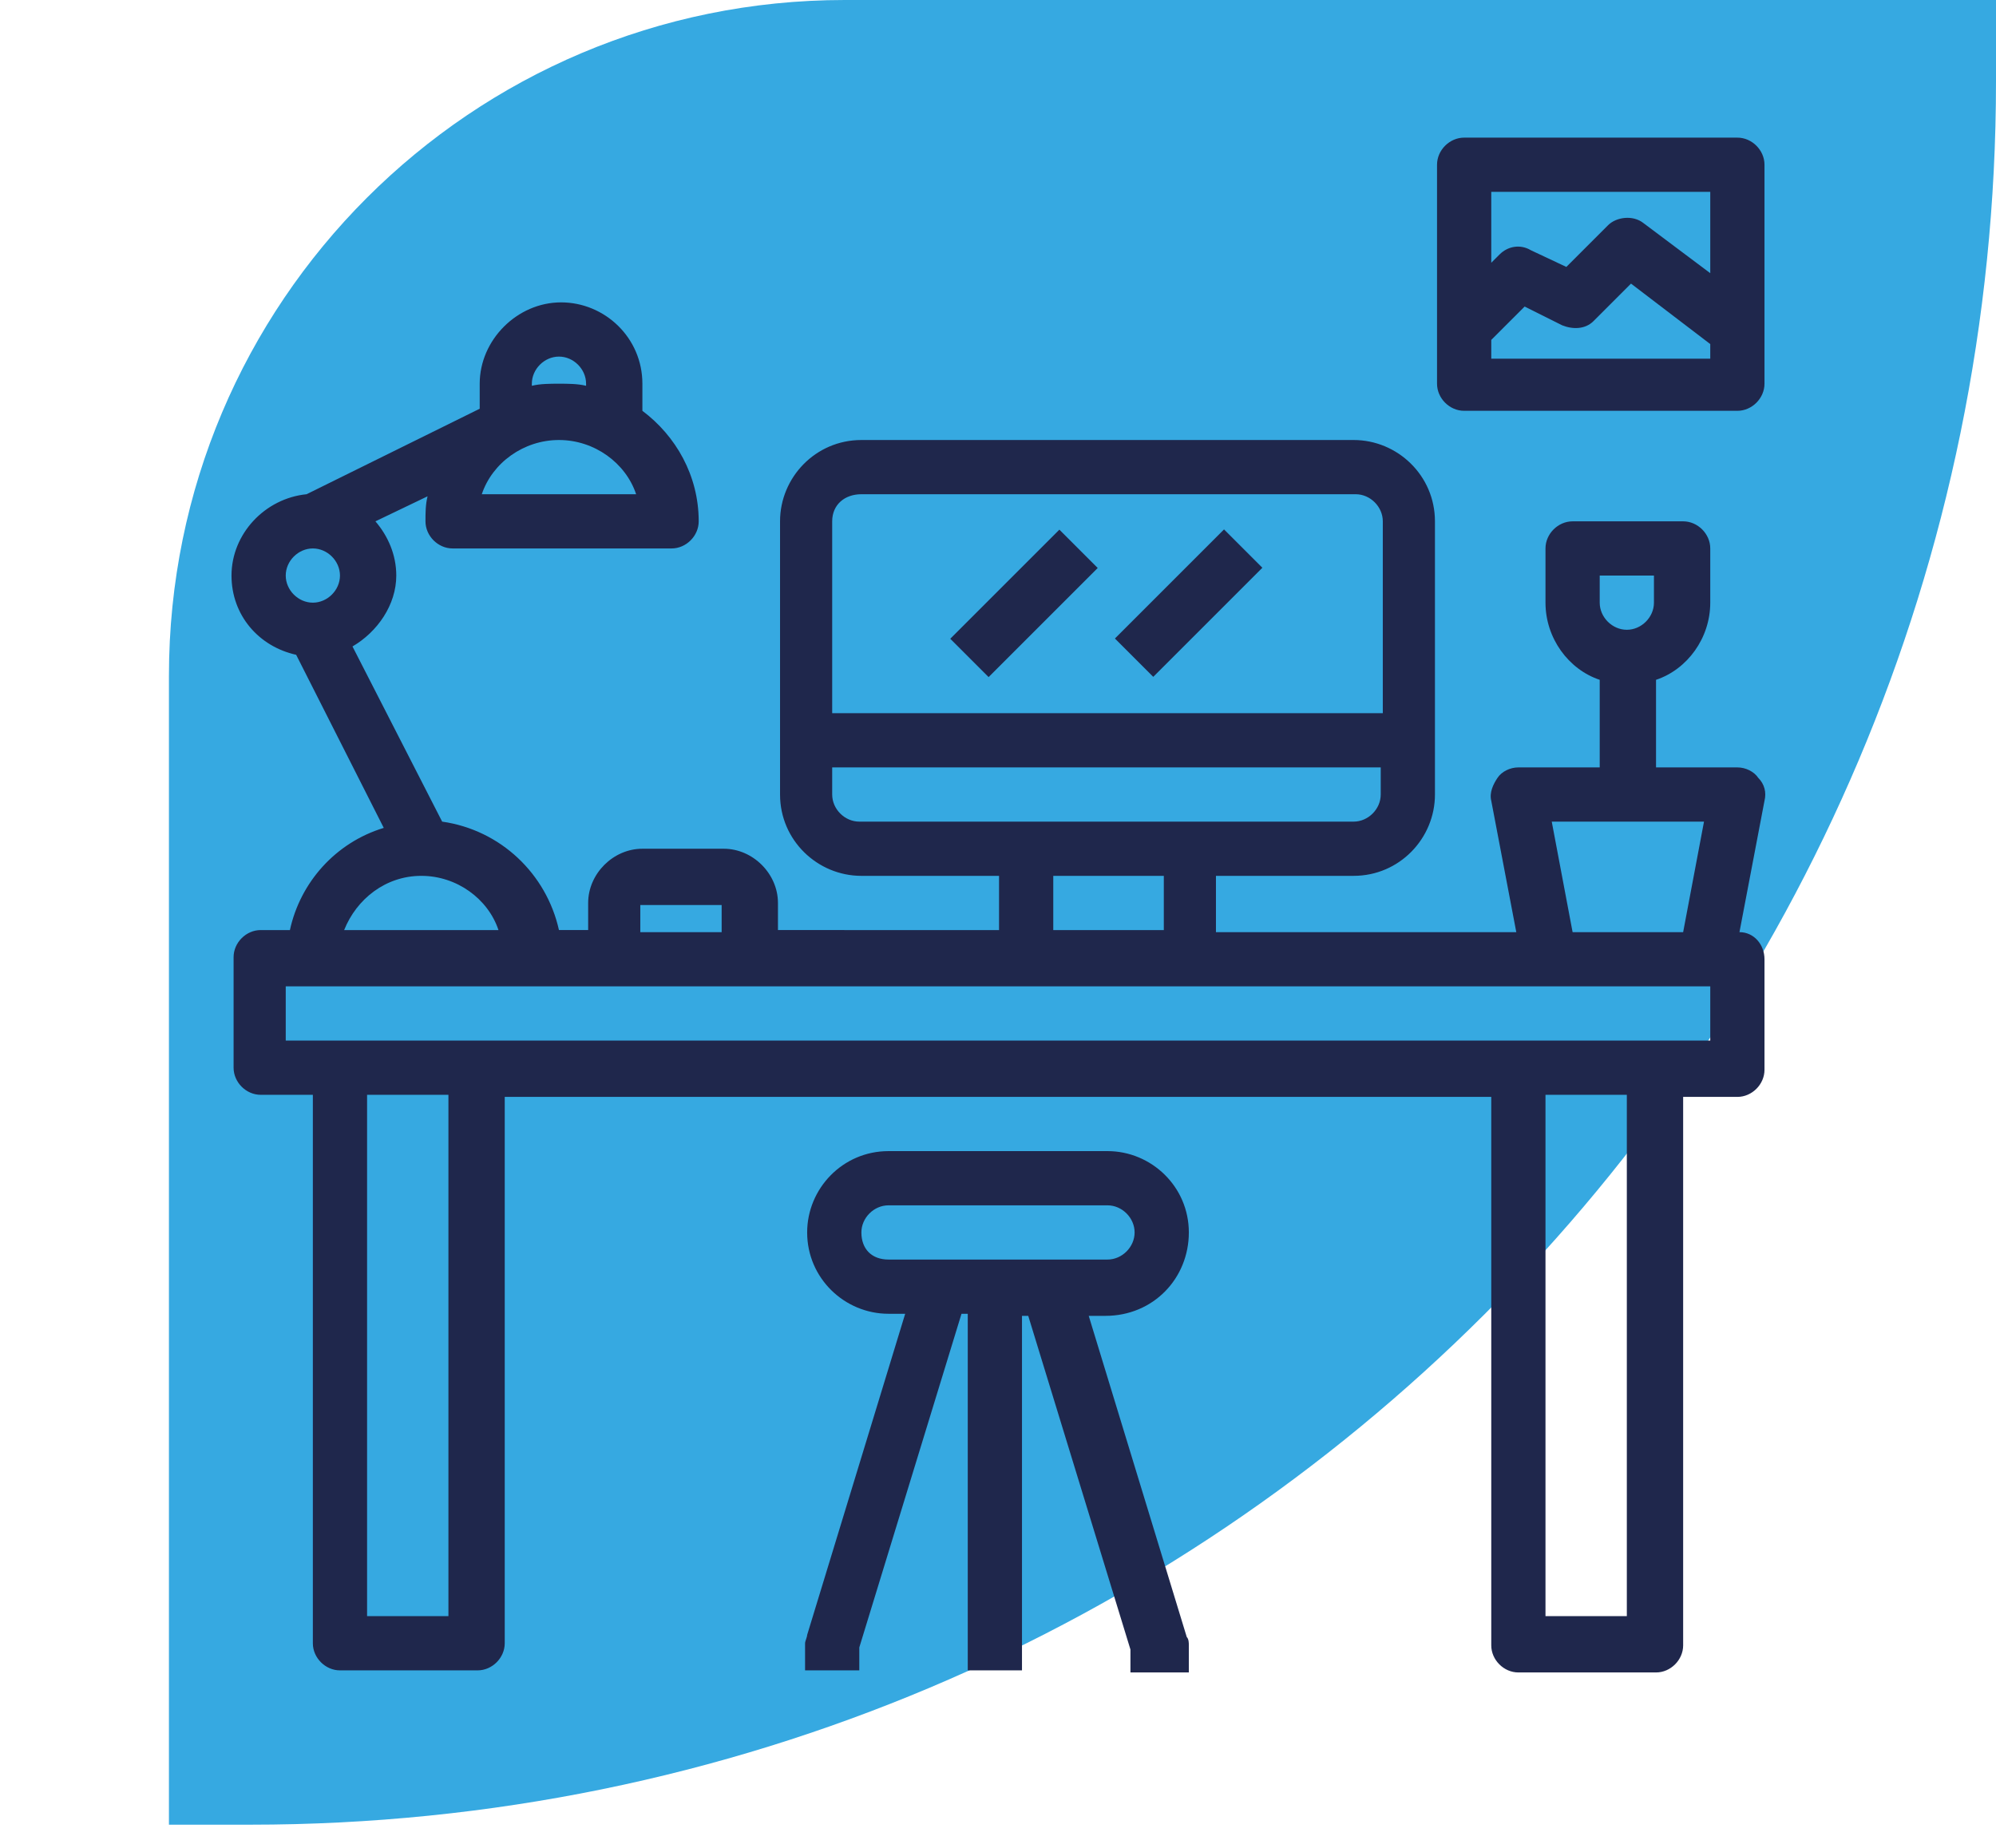
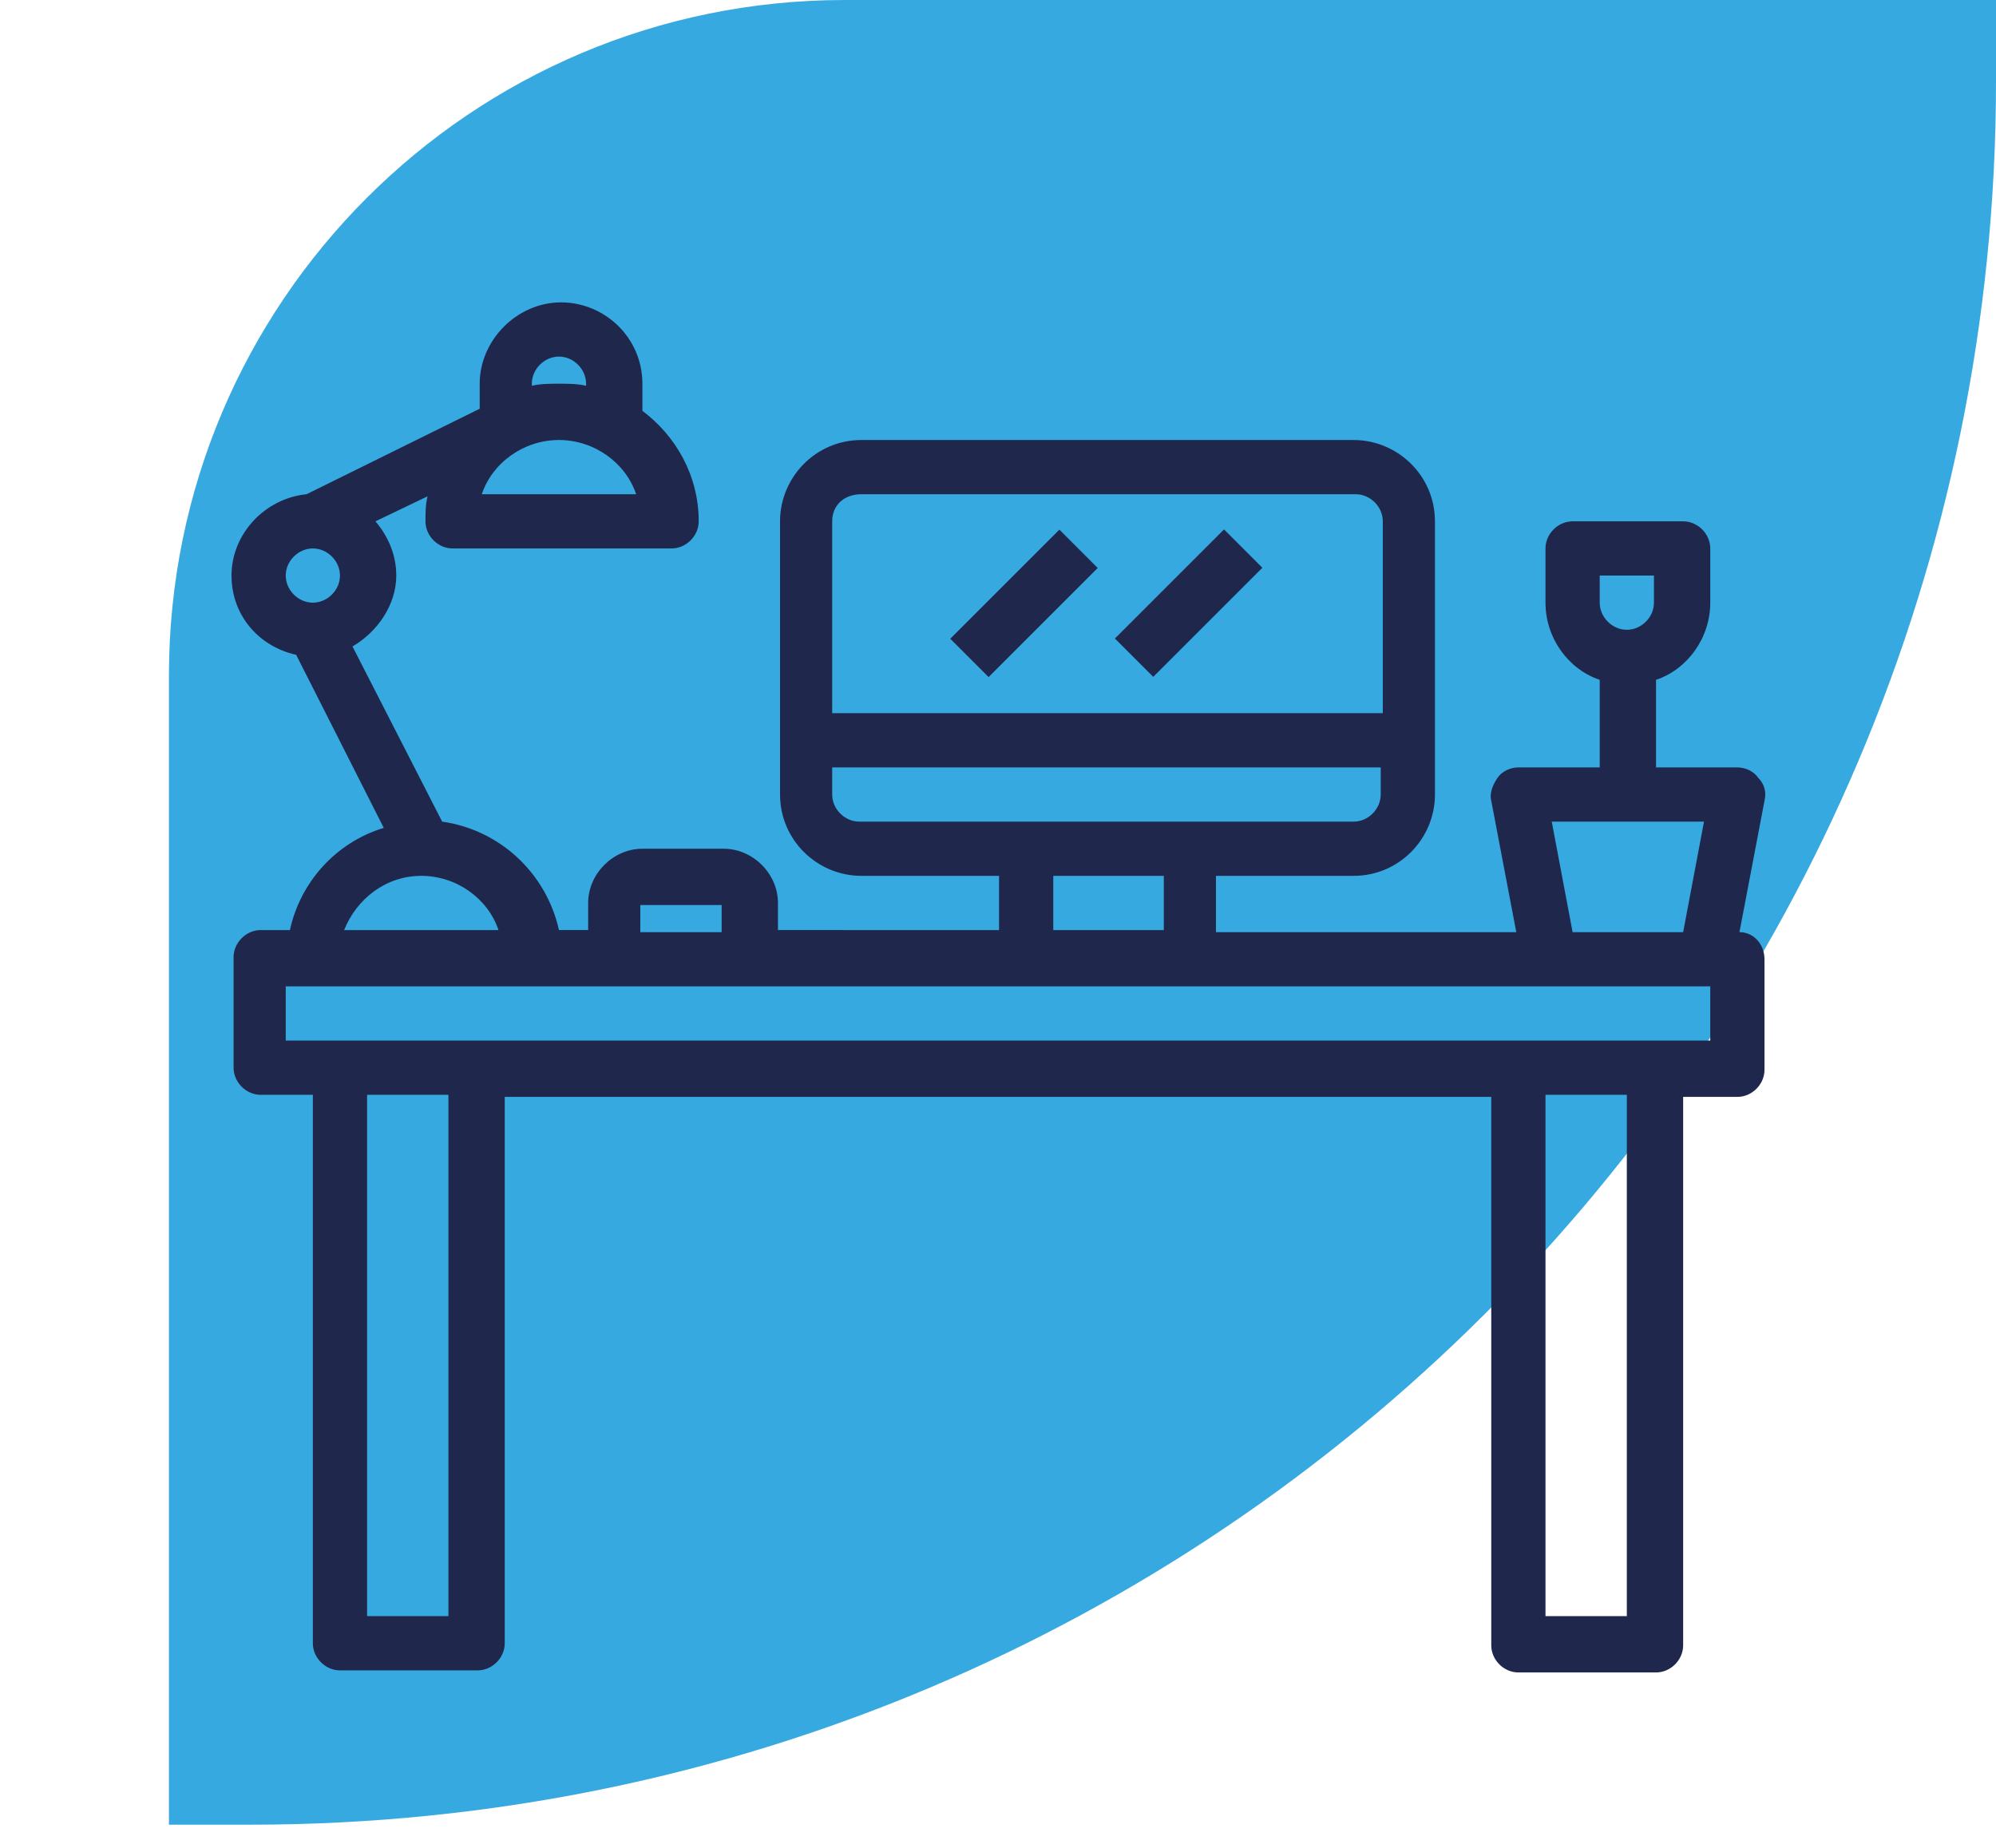
<svg xmlns="http://www.w3.org/2000/svg" id="Слой_1" x="0px" y="0px" viewBox="0 0 95.7 88.6" style="enable-background:new 0 0 95.7 88.6;" xml:space="preserve">
  <style type="text/css"> .st0{fill:#36A9E1;} .st1{fill:#FFFFFF;} .st2{fill:#222D59;} .st3{fill:#FEFEFF;} .st4{fill:url(#SVGID_1_);} .st5{opacity:0.74;fill:#20264D;} .st6{opacity:0.74;fill:#36A9E1;} .st7{fill:#20264D;} .st8{opacity:0.59;fill:#36A9E1;} .st9{opacity:0.24;fill:#36A9E1;} .st10{opacity:0.54;fill:#20264D;} .st11{opacity:0.54;fill:#36A9E1;} .st12{opacity:0.6;fill:#36A9E1;} .st13{opacity:0.57;fill:#36A9E1;} .st14{fill:#1F274C;} </style>
  <path class="st0" d="M12,87.5H8.1V32.4C8.1,14.5,22.6,0,40.5,0h55.2v3.9C95.7,50.1,58.2,87.5,12,87.5z" />
  <g>
    <path class="st14" d="M83.4,44.7l1.2-6.3c0.1-0.4,0-0.8-0.3-1.1c-0.2-0.3-0.6-0.5-1-0.5h-3.9v-4.2c1.5-0.5,2.6-2,2.6-3.7v-2.6 c0-0.7-0.6-1.3-1.3-1.3h-5.3c-0.7,0-1.3,0.6-1.3,1.3v2.6c0,1.7,1.1,3.2,2.6,3.7v4.2h-3.9c-0.4,0-0.8,0.2-1,0.5 c-0.2,0.3-0.4,0.7-0.3,1.1l1.2,6.3H58.3V42h6.6c2.2,0,3.9-1.8,3.9-3.9V25c0-2.2-1.8-3.9-3.9-3.9H41.3c-2.2,0-3.9,1.8-3.9,3.9v13.1 c0,2.2,1.8,3.9,3.9,3.9h6.6v2.6H37.3v-1.3c0-1.4-1.2-2.6-2.6-2.6h-3.9c-1.4,0-2.6,1.2-2.6,2.6v1.3h-1.4c-0.6-2.7-2.8-4.8-5.6-5.2 L16.9,31c1.2-0.7,2.1-2,2.1-3.4c0-1-0.4-1.9-1-2.6l2.5-1.2c-0.1,0.4-0.1,0.8-0.1,1.2c0,0.7,0.6,1.3,1.3,1.3h10.5 c0.7,0,1.3-0.6,1.3-1.3c0-2.2-1.1-4.1-2.7-5.3h0v-1.3c0-2.2-1.8-3.9-3.9-3.9s-3.9,1.8-3.9,3.9v1.2l-8.3,4.1c-2,0.2-3.6,1.9-3.6,3.9 c0,1.9,1.3,3.4,3.1,3.8l4.2,8.3c-2.3,0.7-4,2.6-4.5,4.9h-1.4c-0.7,0-1.3,0.6-1.3,1.3v5.3c0,0.7,0.6,1.3,1.3,1.3H15v26.3 c0,0.7,0.6,1.3,1.3,1.3h6.6c0.7,0,1.3-0.6,1.3-1.3V52.6h47.3v26.3c0,0.7,0.6,1.3,1.3,1.3h6.6c0.7,0,1.3-0.6,1.3-1.3V52.6h2.6 c0.7,0,1.3-0.6,1.3-1.3V46C84.6,45.3,84.1,44.7,83.4,44.7z M76.7,27.6h2.6v1.3c0,0.7-0.6,1.3-1.3,1.3c-0.7,0-1.3-0.6-1.3-1.3V27.6z M74.4,39.4h7.3l-1,5.3h-5.3L74.4,39.4z M41.3,23.7h23.7c0.7,0,1.3,0.6,1.3,1.3v9.2H39.9V25C39.9,24.2,40.5,23.7,41.3,23.7z M39.9,38.1v-1.3h26.3v1.3c0,0.7-0.6,1.3-1.3,1.3H57h-7.9h-7.9C40.5,39.4,39.9,38.8,39.9,38.1z M50.5,42h5.3v2.6h-5.3V42z M30.7,43.4h3.9v1.3h-3.9V43.4z M23.1,23.7c0.5-1.5,2-2.6,3.7-2.6s3.2,1.1,3.7,2.6H23.1z M26.8,17.1c0.7,0,1.3,0.6,1.3,1.3v0.1 c-0.4-0.1-0.9-0.1-1.3-0.1s-0.9,0-1.3,0.1v-0.1C25.5,17.7,26.1,17.1,26.8,17.1z M15,26.3c0.7,0,1.3,0.6,1.3,1.3s-0.6,1.3-1.3,1.3 c-0.7,0-1.3-0.6-1.3-1.3S14.3,26.3,15,26.3z M20.2,42c1.7,0,3.2,1.1,3.7,2.6h-7.4C17.1,43.1,18.5,42,20.2,42z M21.5,77.5h-3.9v-25 h3.9V77.5z M78,77.5h-3.9v-25H78V77.5z M82,49.9h-2.6h-6.6H22.9h-6.6h-2.6v-2.6H15h10.5h3.9H36h13.1H57h17.3h7.5H82V49.9z" />
-     <path class="st14" d="M57,59.1c0-2.2-1.8-3.9-3.9-3.9H42.6c-2.2,0-3.9,1.8-3.9,3.9c0,2.2,1.8,3.9,3.9,3.9h0.8l-4.7,15.4 c0,0.1-0.1,0.3-0.1,0.4v1.3h2.6V79l4.9-16h0.3v17.1h2.6V63.1h0.3l4.9,16v1.1H57v-1.3c0-0.1,0-0.3-0.1-0.4l-4.7-15.4h0.8 C55.3,63.1,57,61.3,57,59.1z M41.3,59.1c0-0.7,0.6-1.3,1.3-1.3h10.5c0.7,0,1.3,0.6,1.3,1.3s-0.6,1.3-1.3,1.3H42.6 C41.8,60.4,41.3,59.9,41.3,59.1z" />
-     <path class="st14" d="M83.3,6.6H70.2c-0.7,0-1.3,0.6-1.3,1.3v10.5c0,0.7,0.6,1.3,1.3,1.3h13.1c0.7,0,1.3-0.6,1.3-1.3V7.9 C84.6,7.2,84,6.6,83.3,6.6z M82,9.2v3.9l-3.2-2.4c-0.5-0.4-1.3-0.3-1.7,0.1l-2,2L73.4,12c-0.5-0.3-1.1-0.2-1.5,0.2l-0.4,0.4V9.2H82 z M71.5,17.1v-0.8l1.6-1.6l1.8,0.9c0.5,0.2,1.1,0.2,1.5-0.2l1.8-1.8l3.8,2.9v0.7H71.5z" />
    <rect x="45.4" y="27.6" transform="matrix(0.707 -0.707 0.707 0.707 -6.05 43.215)" class="st14" width="7.4" height="2.6" />
    <rect x="53.3" y="27.6" transform="matrix(0.707 -0.707 0.707 0.707 -3.741 48.789)" class="st14" width="7.4" height="2.6" />
  </g>
</svg>